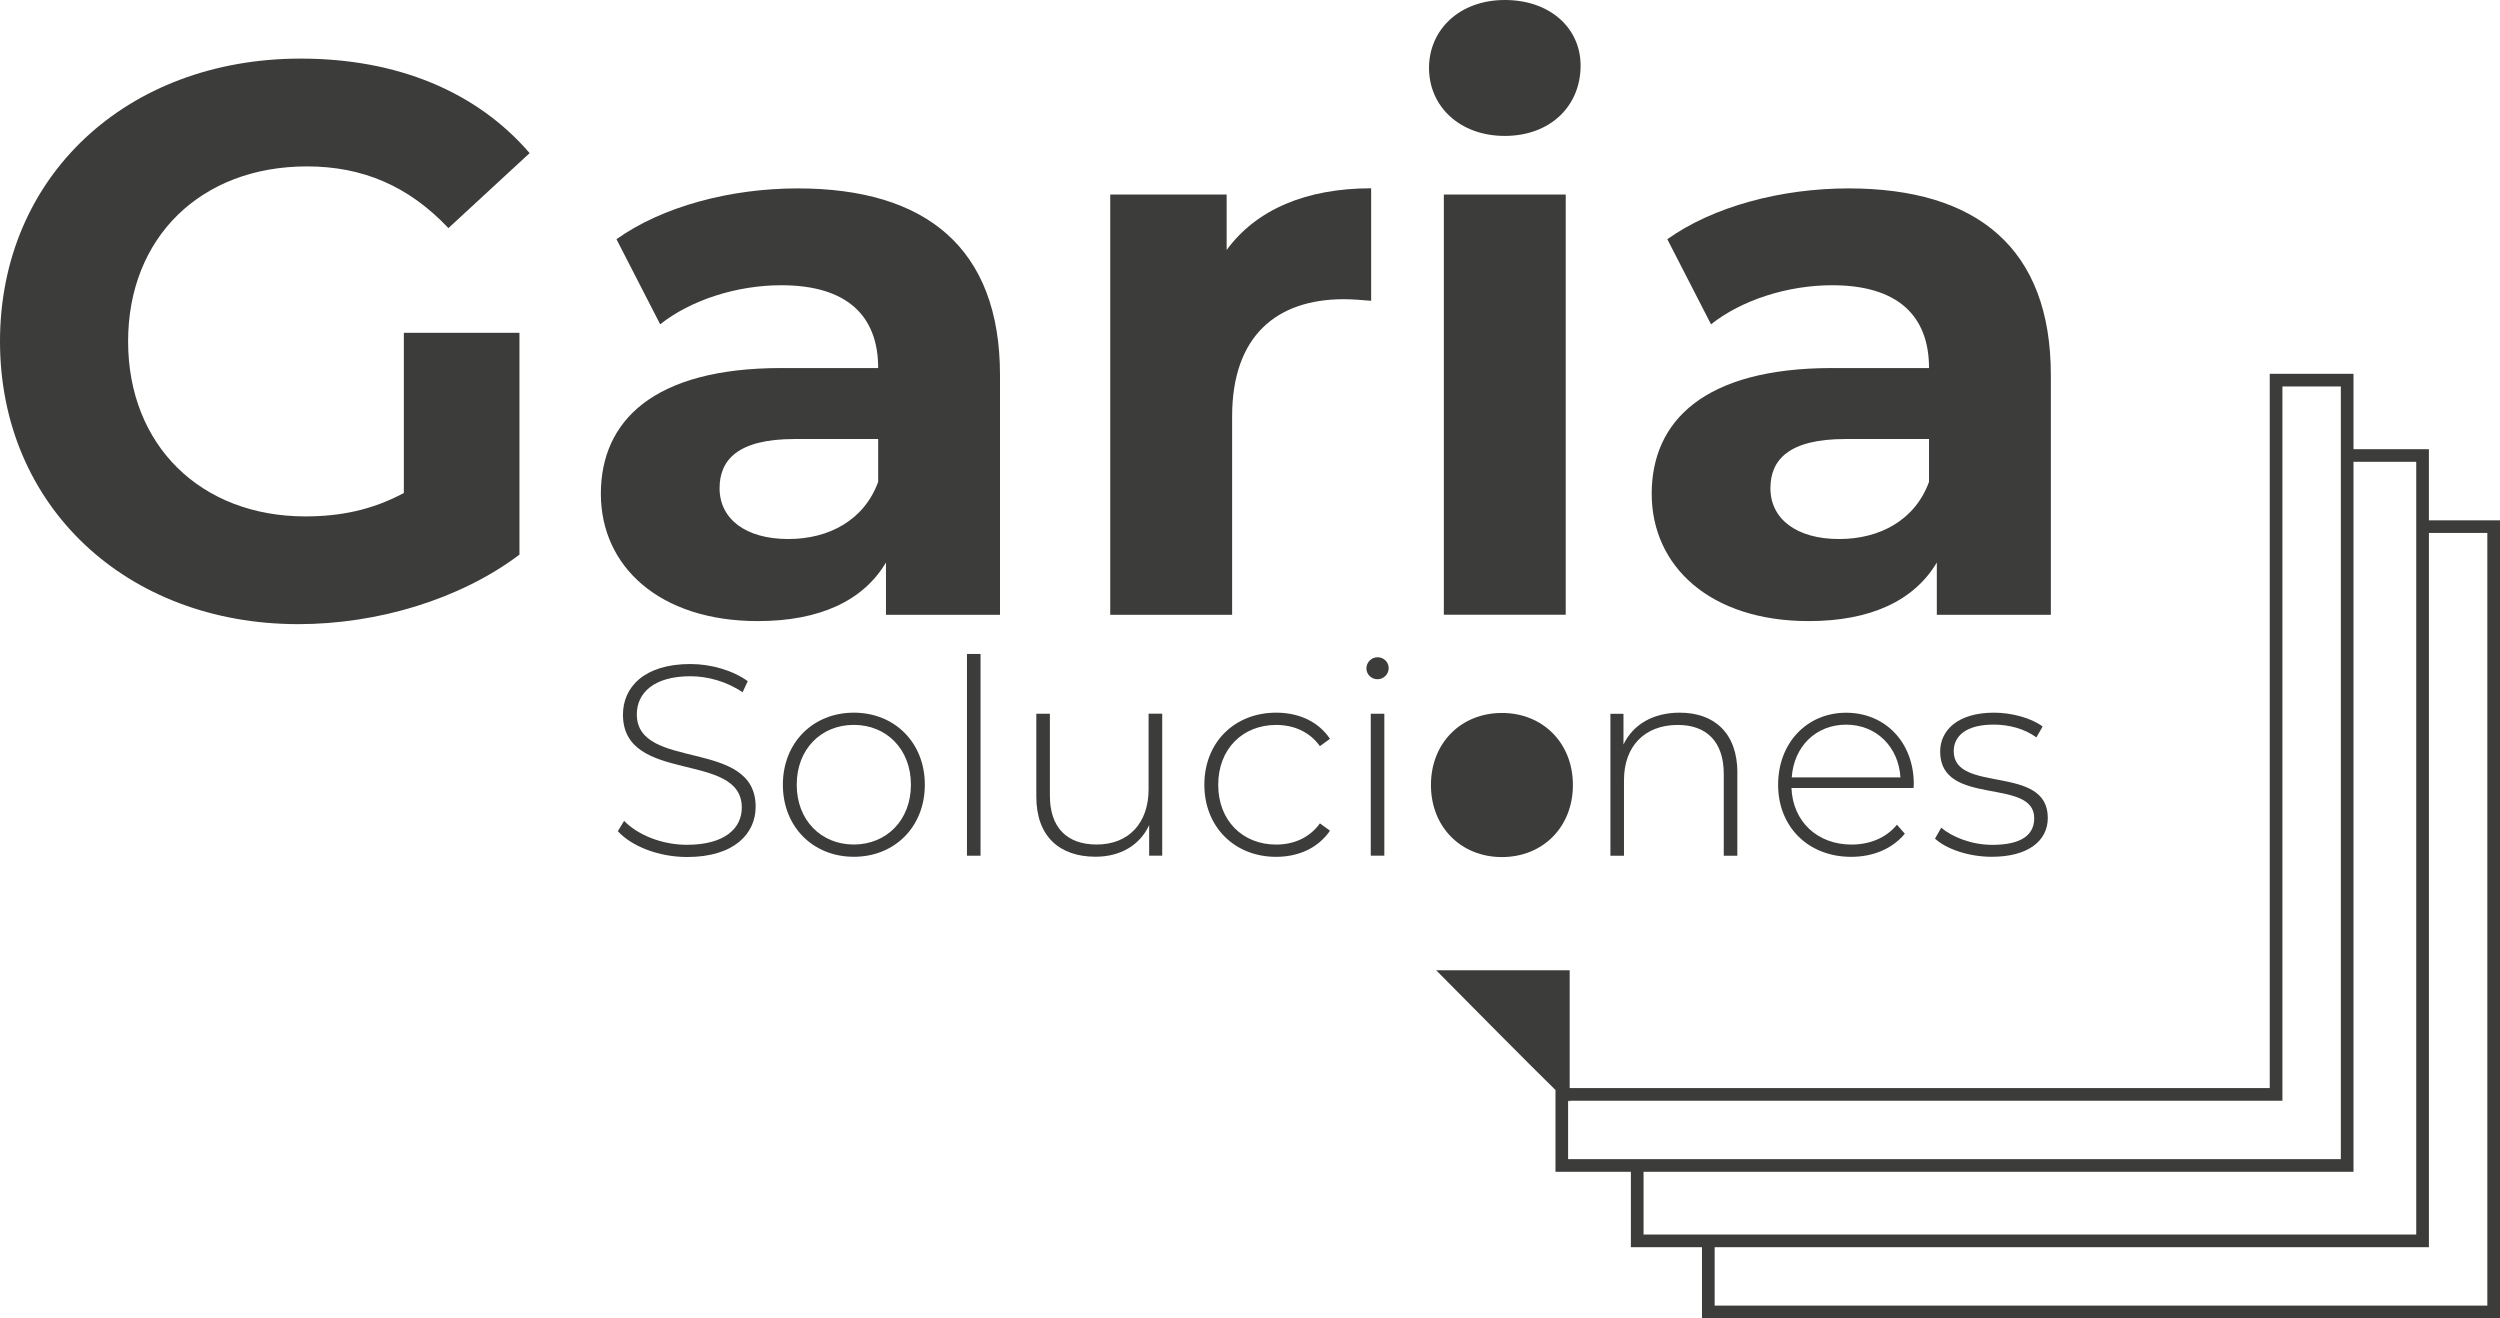
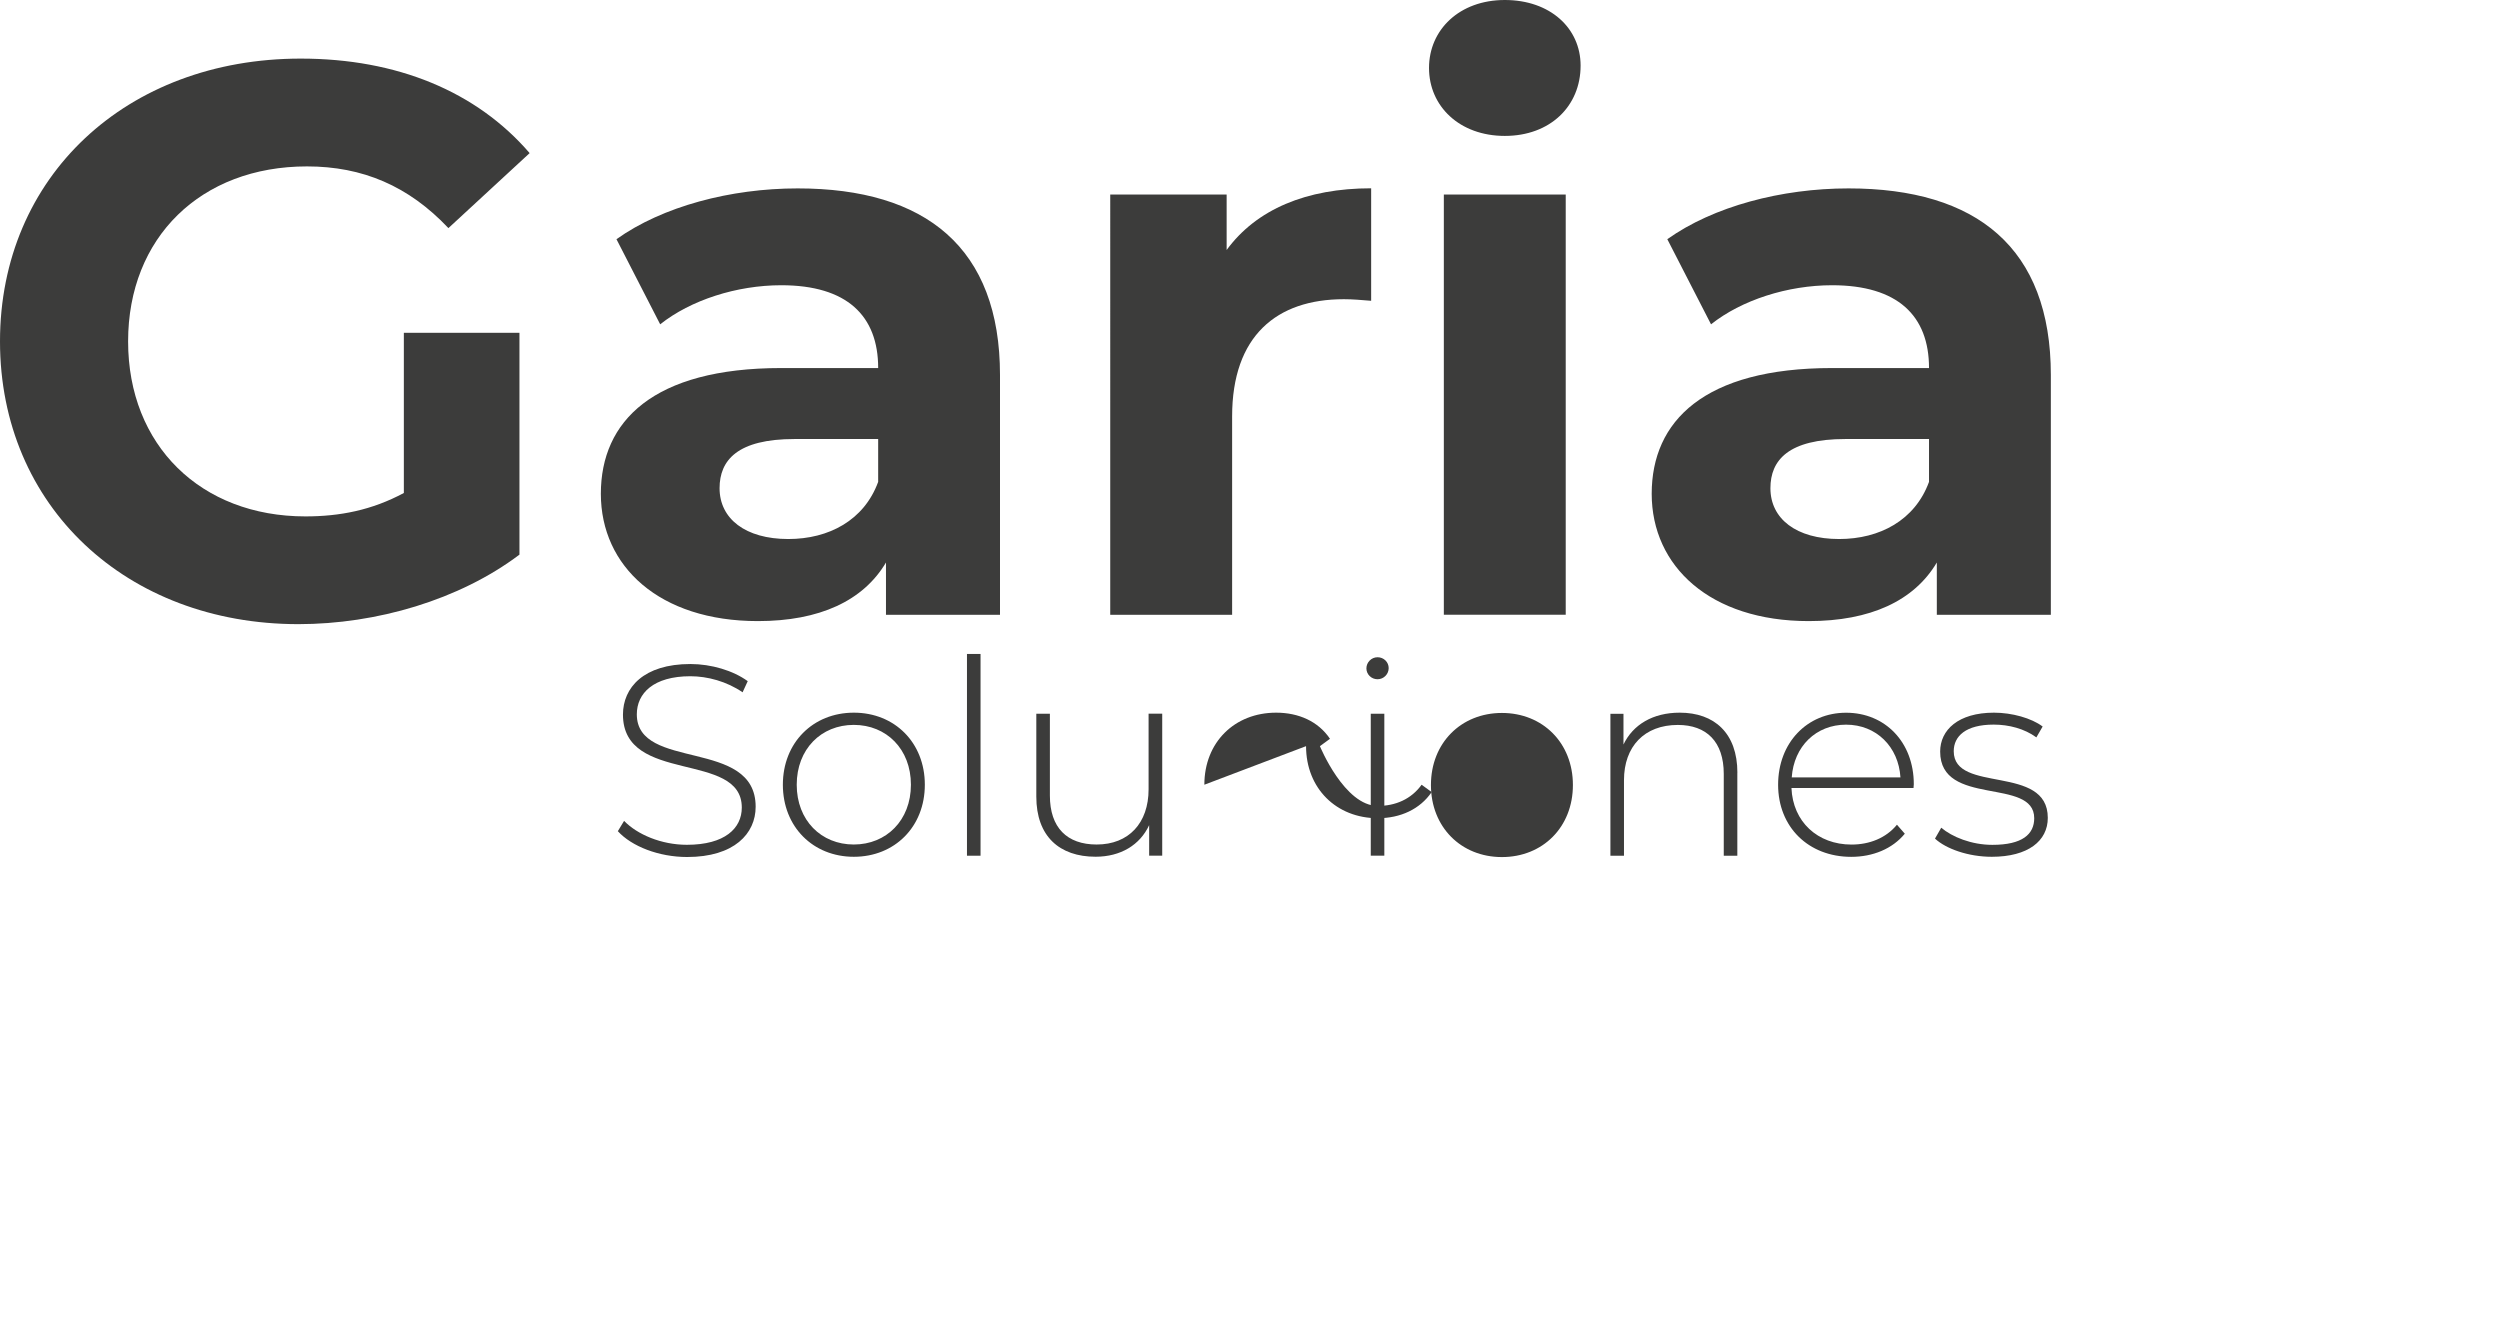
<svg xmlns="http://www.w3.org/2000/svg" id="Capa_1" viewBox="0 0 442 233.07">
  <defs>
    <style>.cls-1{fill:#3c3c3b;stroke-width:0px;}</style>
  </defs>
  <path class="cls-1" d="M71.4,58.84h20.44v39.22c-10.63,8.01-25.27,12.29-39.09,12.29C22.37,110.35,0,89.5,0,60.36S22.37,10.36,53.17,10.36c16.99,0,31.08,5.8,40.47,16.71l-14.36,13.26c-7.04-7.46-15.19-10.91-25-10.91-18.78,0-31.63,12.57-31.63,30.94s12.84,30.94,31.35,30.94c6.08,0,11.74-1.1,17.4-4.14v-28.31Z" />
  <path class="cls-1" d="M176.8,66.3v42.4h-20.16v-9.25c-4.01,6.77-11.74,10.36-22.65,10.36-17.4,0-27.76-9.67-27.76-22.51s9.25-22.23,31.9-22.23h17.13c0-9.25-5.52-14.64-17.13-14.64-7.87,0-16.02,2.62-21.41,6.91l-7.73-15.05c8.15-5.8,20.16-8.98,32.04-8.98,22.65,0,35.77,10.5,35.77,33.01ZM155.26,85.22v-7.6h-14.78c-10.08,0-13.26,3.73-13.26,8.7,0,5.39,4.56,8.98,12.15,8.98,7.18,0,13.4-3.32,15.88-10.08Z" />
  <path class="cls-1" d="M242.42,33.29v19.89c-1.8-.14-3.18-.28-4.83-.28-11.88,0-19.75,6.49-19.75,20.72v35.08h-21.55V34.39h20.58v9.81c5.25-7.18,14.09-10.91,25.55-10.91Z" />
  <path class="cls-1" d="M252.65,12.02c0-6.77,5.39-12.02,13.4-12.02s13.4,4.97,13.4,11.6c0,7.18-5.39,12.43-13.4,12.43s-13.4-5.25-13.4-12.01ZM255.27,34.39h21.55v74.3h-21.55V34.39Z" />
  <path class="cls-1" d="M362.59,66.3v42.4h-20.16v-9.25c-4.01,6.77-11.74,10.36-22.65,10.36-17.4,0-27.76-9.67-27.76-22.51s9.25-22.23,31.9-22.23h17.13c0-9.25-5.53-14.64-17.13-14.64-7.87,0-16.02,2.62-21.41,6.91l-7.73-15.05c8.15-5.8,20.16-8.98,32.04-8.98,22.65,0,35.77,10.5,35.77,33.01ZM341.05,85.22v-7.6h-14.78c-10.08,0-13.26,3.73-13.26,8.7,0,5.39,4.56,8.98,12.15,8.98,7.18,0,13.4-3.32,15.88-10.08Z" />
  <path class="cls-1" d="M109.23,146.96l1.11-1.83c2.31,2.4,6.58,4.23,11.1,4.23,6.73,0,9.71-2.93,9.71-6.58,0-10.09-21.01-4.04-21.01-16.44,0-4.76,3.65-8.94,11.92-8.94,3.7,0,7.55,1.15,10.14,3.03l-.91,1.97c-2.79-1.92-6.2-2.84-9.23-2.84-6.54,0-9.47,3.03-9.47,6.73,0,10.09,21.01,4.13,21.01,16.34,0,4.76-3.8,8.89-12.11,8.89-5,0-9.8-1.87-12.26-4.57Z" />
  <path class="cls-1" d="M138.41,138.74c0-7.45,5.34-12.74,12.55-12.74s12.55,5.29,12.55,12.74-5.34,12.74-12.55,12.74-12.55-5.29-12.55-12.74ZM161.05,138.74c0-6.3-4.33-10.58-10.1-10.58s-10.09,4.28-10.09,10.58,4.33,10.57,10.09,10.57,10.1-4.28,10.1-10.57Z" />
  <path class="cls-1" d="M170.96,115.62h2.4v35.67h-2.4v-35.67Z" />
  <path class="cls-1" d="M205.48,126.19v25.09h-2.31v-5.39c-1.63,3.51-5.05,5.58-9.47,5.58-6.39,0-10.48-3.61-10.48-10.62v-14.66h2.4v14.47c0,5.67,3.03,8.65,8.27,8.65,5.67,0,9.18-3.8,9.18-9.76v-13.37h2.4Z" />
-   <path class="cls-1" d="M212.93,138.74c0-7.5,5.34-12.74,12.69-12.74,3.99,0,7.45,1.54,9.52,4.62l-1.78,1.3c-1.83-2.55-4.61-3.75-7.74-3.75-5.91,0-10.24,4.23-10.24,10.58s4.33,10.57,10.24,10.57c3.12,0,5.91-1.2,7.74-3.75l1.78,1.3c-2.07,3.03-5.53,4.62-9.52,4.62-7.35,0-12.69-5.29-12.69-12.74Z" />
+   <path class="cls-1" d="M212.93,138.74c0-7.5,5.34-12.74,12.69-12.74,3.99,0,7.45,1.54,9.52,4.62l-1.78,1.3s4.33,10.57,10.24,10.57c3.12,0,5.91-1.2,7.74-3.75l1.78,1.3c-2.07,3.03-5.53,4.62-9.52,4.62-7.35,0-12.69-5.29-12.69-12.74Z" />
  <path class="cls-1" d="M241.58,118.17c0-1.06.87-1.97,1.97-1.97s1.97.86,1.97,1.92-.87,1.97-1.97,1.97-1.97-.87-1.97-1.92ZM242.35,126.19h2.4v25.09h-2.4v-25.09Z" />
  <path class="cls-1" d="M252.99,138.79c0-7.45,5.34-12.74,12.55-12.74s12.55,5.29,12.55,12.74-5.34,12.74-12.55,12.74-12.55-5.29-12.55-12.74ZM275.63,138.79c0-6.3-4.33-10.58-10.1-10.58s-10.09,4.28-10.09,10.58,4.33,10.57,10.09,10.57,10.1-4.28,10.1-10.57Z" />
  <path class="cls-1" d="M307.16,136.63v14.66h-2.4v-14.47c0-5.67-3.03-8.65-8.12-8.65-5.91,0-9.52,3.8-9.52,9.76v13.36h-2.4v-25.09h2.31v5.43c1.68-3.51,5.19-5.63,9.95-5.63,6.11,0,10.19,3.61,10.19,10.62Z" />
  <path class="cls-1" d="M338.31,139.32h-21.58c.24,5.96,4.61,10,10.62,10,3.17,0,6.1-1.15,8.03-3.51l1.39,1.59c-2.21,2.69-5.67,4.09-9.47,4.09-7.59,0-12.93-5.29-12.93-12.74s5.14-12.74,12.02-12.74,11.97,5.19,11.97,12.64c0,.19-.05.43-.05.67ZM316.77,137.44h19.23c-.34-5.43-4.28-9.32-9.61-9.32s-9.23,3.85-9.61,9.32Z" />
  <path class="cls-1" d="M342.11,148.26l1.1-1.92c1.92,1.63,5.34,3.03,9.04,3.03,5.29,0,7.4-1.87,7.4-4.71,0-7.3-16.63-1.92-16.63-11.78,0-3.8,3.17-6.88,9.52-6.88,3.17,0,6.63.96,8.6,2.45l-1.11,1.92c-2.11-1.54-4.85-2.26-7.55-2.26-4.9,0-7.06,2.02-7.06,4.71,0,7.55,16.63,2.21,16.63,11.78,0,4.09-3.51,6.88-9.9,6.88-4.13,0-8.08-1.39-10.05-3.22Z" />
  <circle class="cls-1" cx="265.54" cy="138.79" r="11.81" />
-   <path class="cls-1" d="M277.25,204.94h136.61V68.33h-10.33v126.28h-126.01v.15l-.23-.15h-.05v10.33h0ZM290.58,218.27h136.61V81.65h-11.09v125.52h-125.52v11.09h0ZM303.15,230.83h136.61V94.22h-10.33v126.28h-126.28v10.33h0ZM277.52,171.53v20.84h123.77v-126.28h14.81v13.33h13.33v12.57h12.57v141.09h-141.09v-12.57h-12.57v-13.33h-13.33v-14.47c-4.1-3.99-15.86-15.87-19.9-19.96l-1.2-1.21h23.6Z" />
</svg>